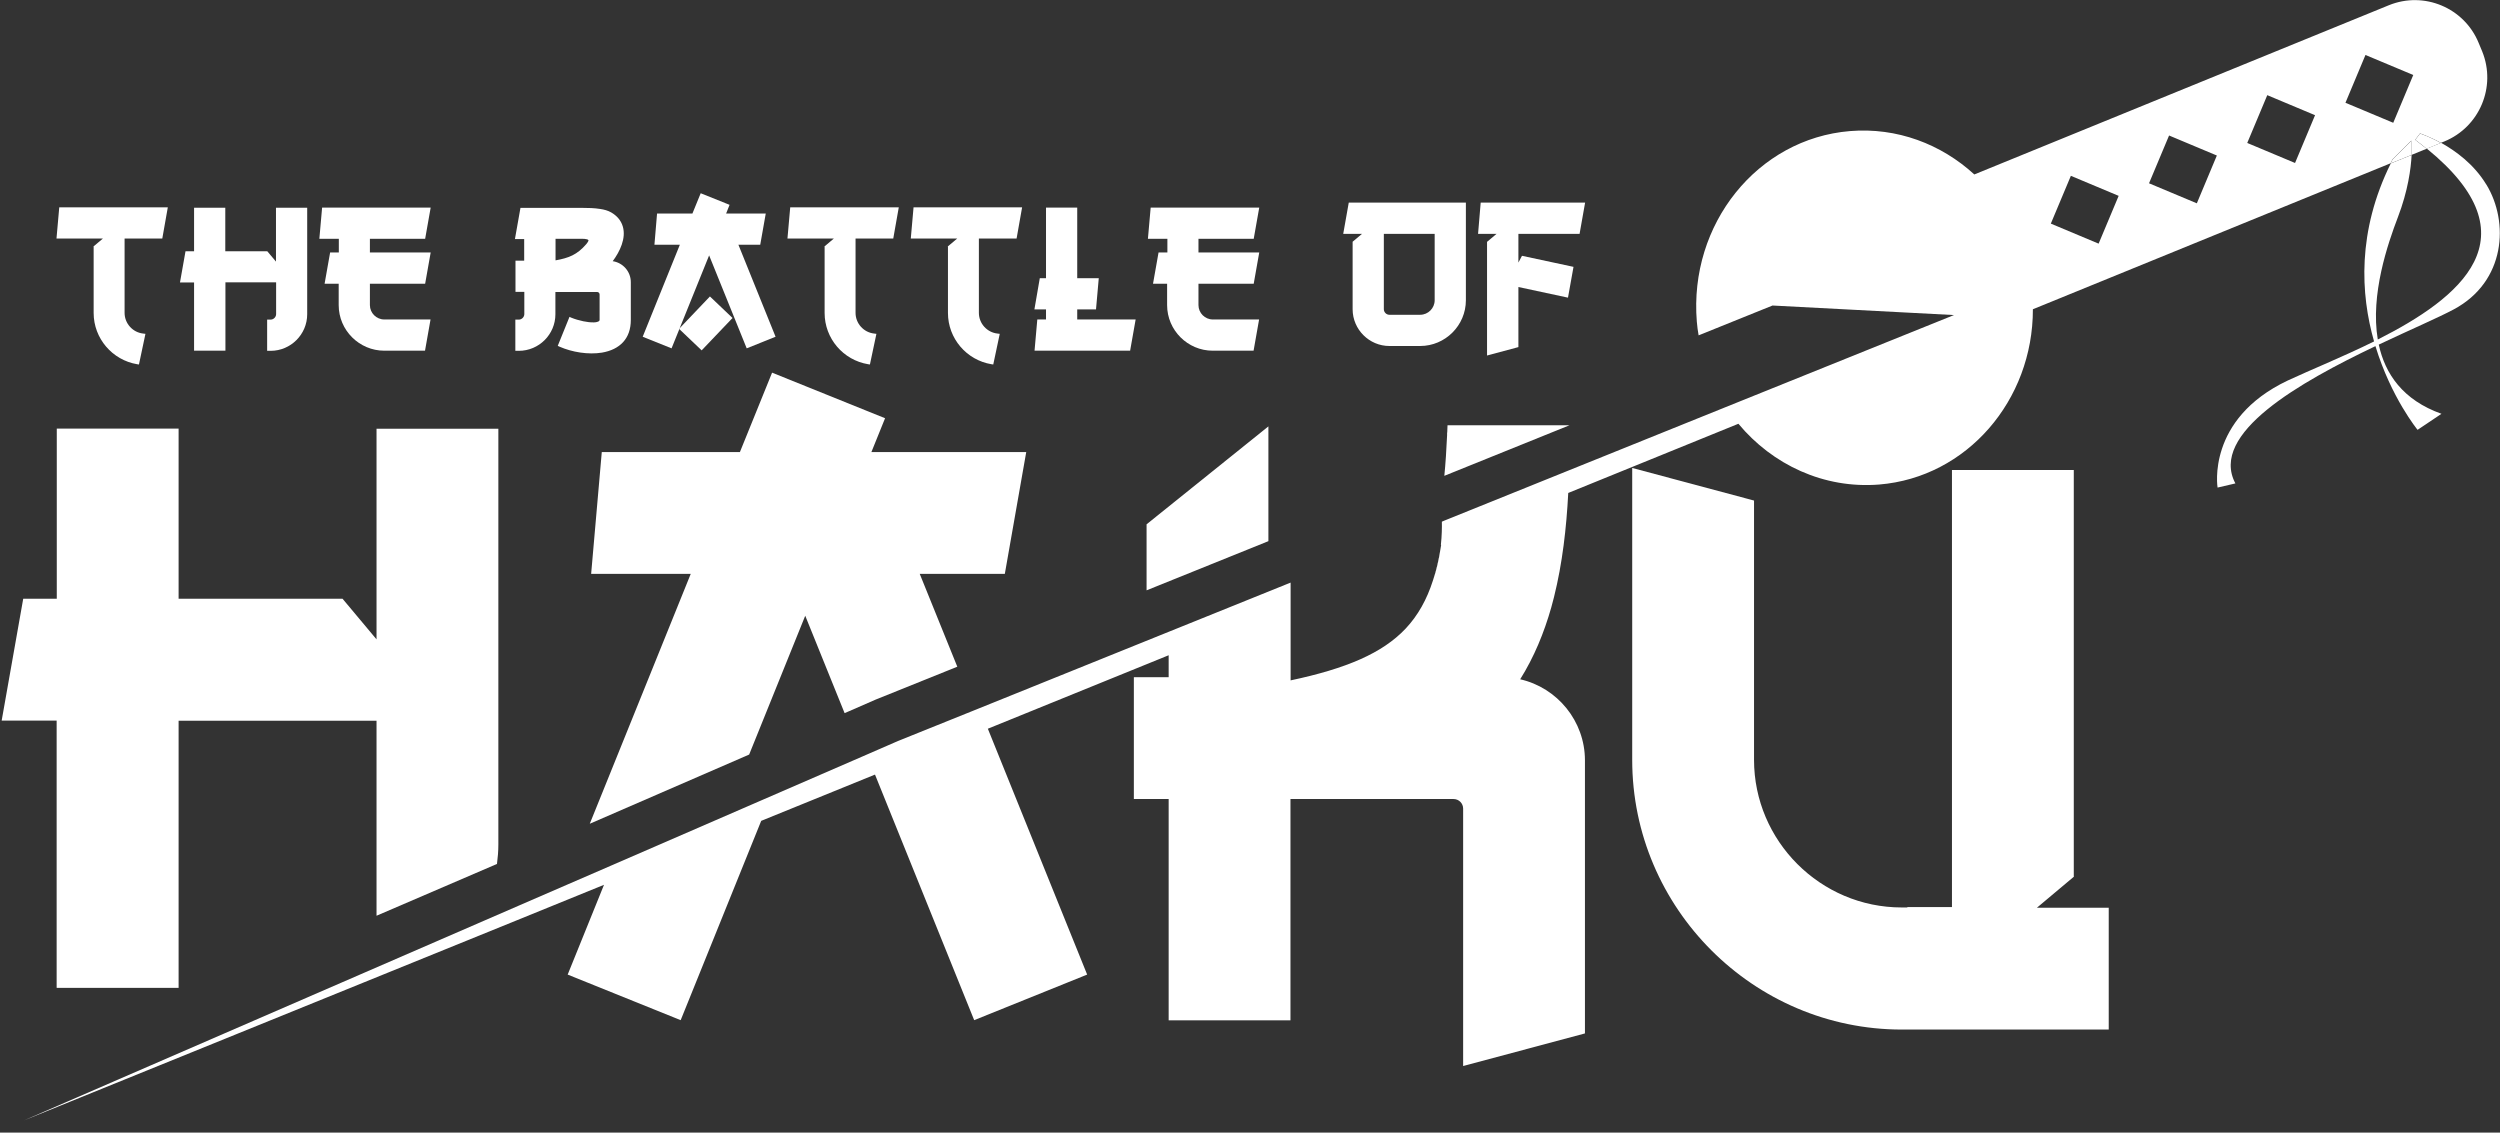
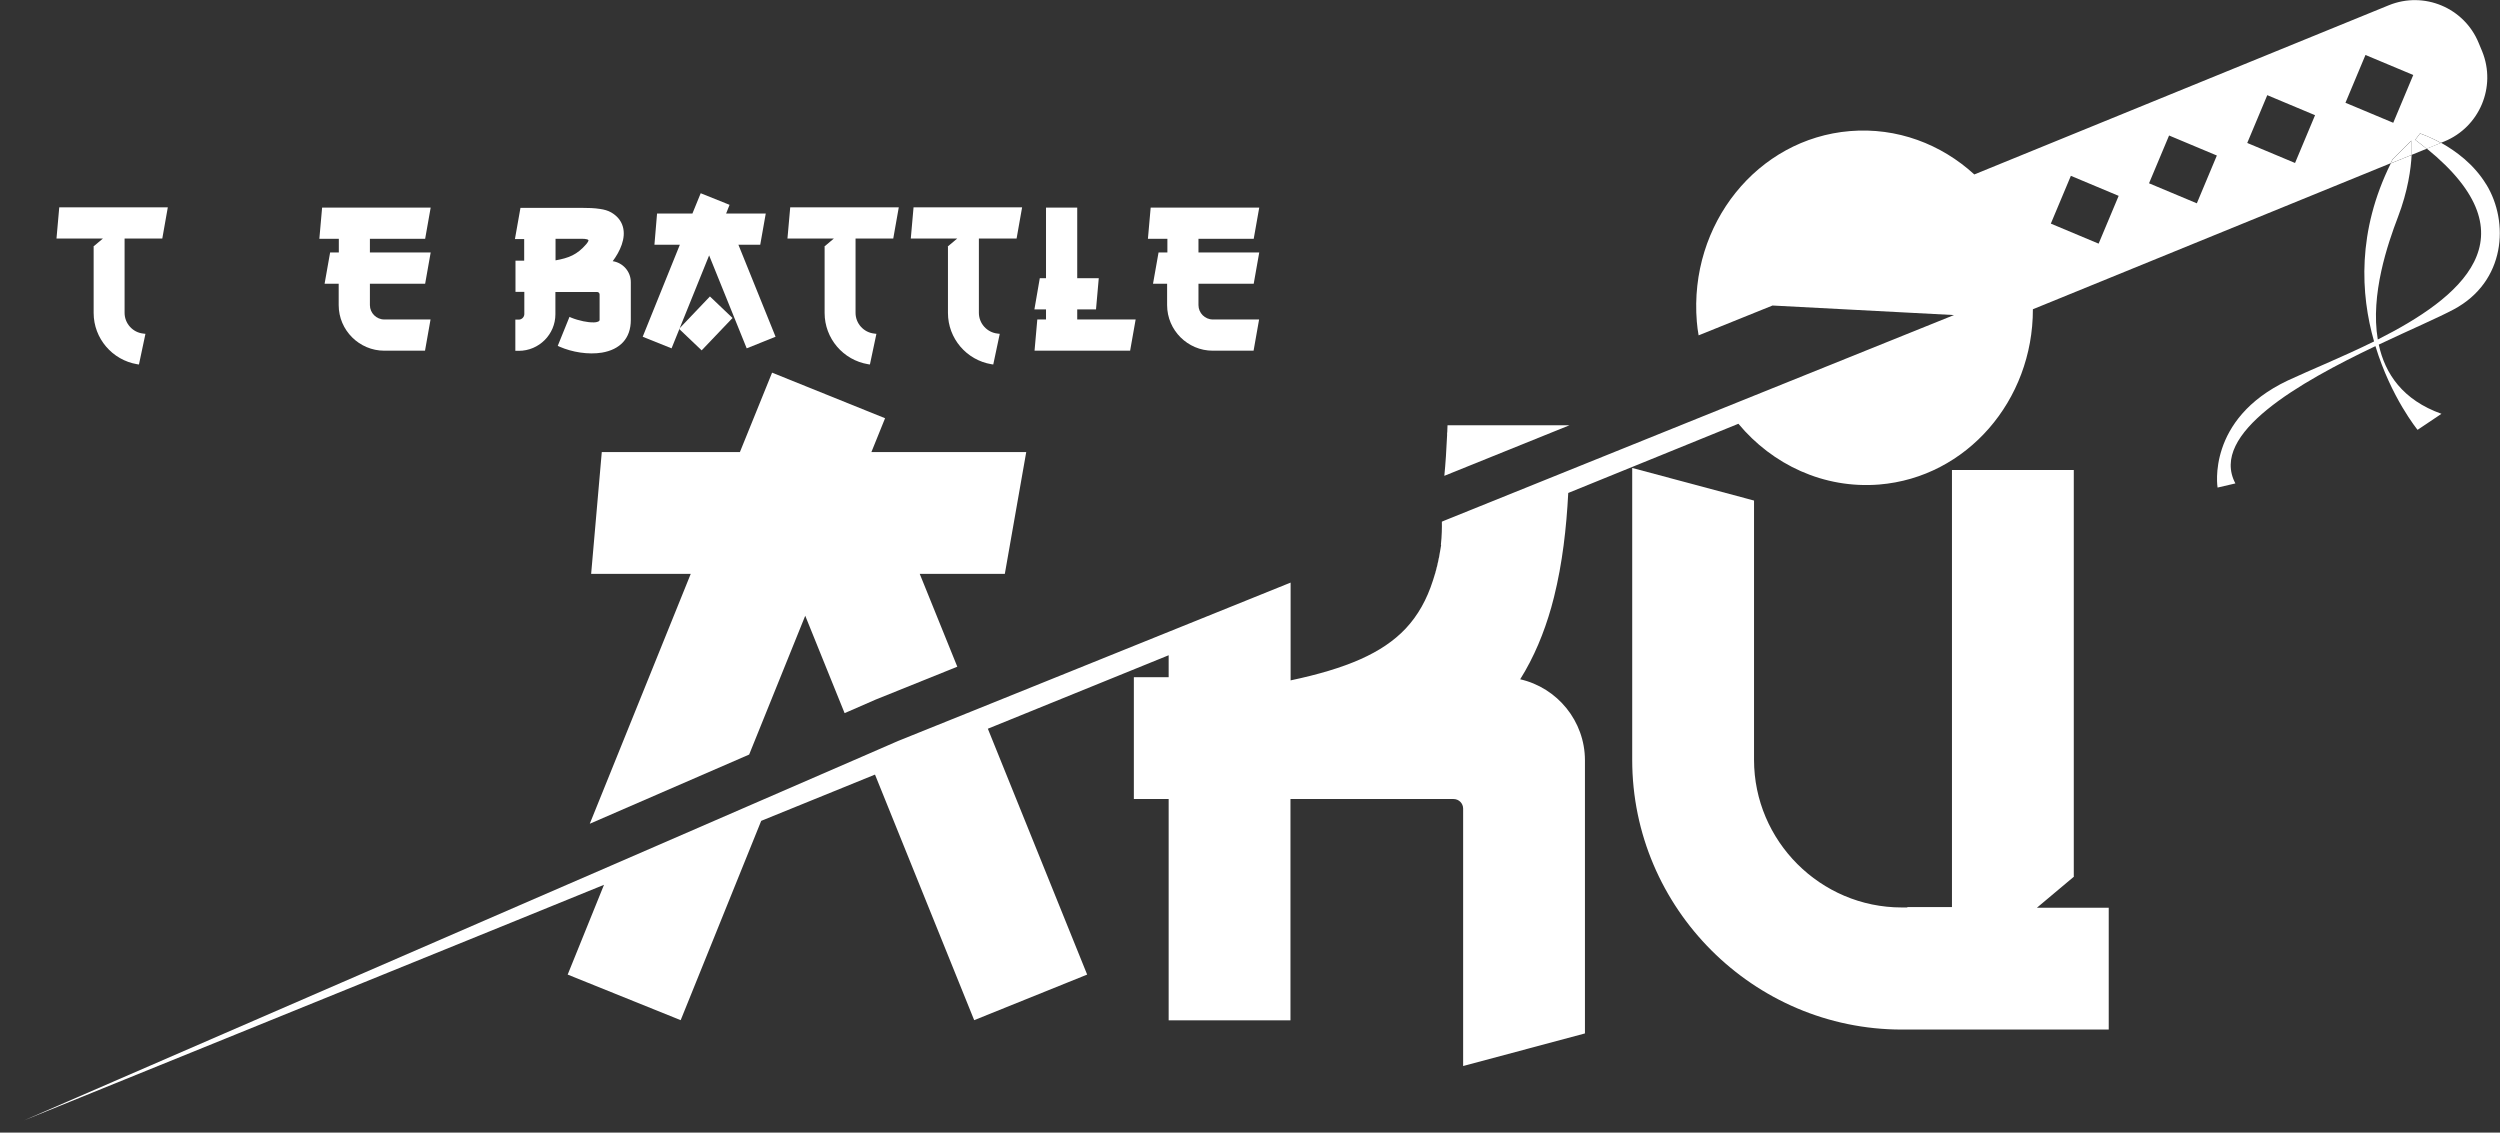
<svg xmlns="http://www.w3.org/2000/svg" width="181" height="82" viewBox="0 0 181 82" fill="none">
  <rect x="0" y="0" width="181" height="82" fill="#333333" stroke="none" />
  <path d="M104.77 31.32C104.77 31.38 104.77 31.45 104.77 31.51C104.72 32.57 104.66 33.54 104.57 34.45L113.63 30.79H104.8L104.78 31.32H104.77Z" fill="white" />
-   <path d="M4.111 71.52H12.931V52.18H27.261V66.3L35.981 62.55C36.041 62.09 36.081 61.62 36.081 61.15V31.04H27.261V46.29L24.801 43.35H12.931V31.03H4.111V43.35H1.681L0.121 52.17H4.101V71.51L4.111 71.52Z" fill="white" />
  <path d="M74.299 32.73H63.089L64.079 30.28L55.899 26.98L53.569 32.73H43.569L42.799 41.55H50.009L42.699 59.64L54.239 54.63L58.299 44.58L59.709 48.07L61.149 51.63L61.499 51.48L63.399 50.65L69.309 48.27L66.589 41.55H72.749L74.299 32.73Z" fill="white" />
-   <path d="M91.832 30.87L83.012 37.96V42.74L91.832 39.18V30.87Z" fill="white" />
  <path d="M150.142 63.44V34.03H141.322V65.67H138.092V65.7H137.682C131.802 65.7 126.992 60.89 126.992 55.01V36.24L118.172 33.88V55.02C118.172 65.75 126.952 74.54 137.692 74.54H152.672V65.72H147.472L150.152 63.47L150.142 63.44Z" fill="white" />
  <path d="M6.78 17.86V22.66C6.78 24.5 8.13 26.07 9.93 26.37L10.06 26.39L10.53 24.17L10.37 24.15C9.61 24.07 9.02 23.42 9.02 22.65V17.27H11.75L12.15 15.01H4.29L4.09 17.27H7.45L6.76 17.85L6.78 17.86Z" fill="white" />
-   <path d="M14.061 25.39H16.321V20.44H19.991V22.74C19.991 22.95 19.811 23.14 19.591 23.14H19.341V25.4H19.591C21.051 25.4 22.241 24.21 22.241 22.75V15.04H19.981V18.94L19.351 18.19H16.311V15.04H14.051V18.19H13.431L13.031 20.45H14.051V25.4L14.061 25.39Z" fill="white" />
  <path d="M24.521 18.28H23.901L23.501 20.54H24.521V22.09C24.521 23.91 26.011 25.39 27.821 25.39H30.771L31.171 23.13H27.821C27.251 23.13 26.781 22.66 26.781 22.09V20.54H30.781L31.181 18.28H26.781V17.29H30.781L31.181 15.03H23.321L23.121 17.29H24.531V18.28H24.521Z" fill="white" />
  <path d="M37.961 18.87H37.321V21.13H37.961V22.74C37.961 22.95 37.781 23.14 37.561 23.14H37.311V25.4H37.561C39.021 25.4 40.211 24.21 40.211 22.75V21.14H43.231C43.331 21.14 43.411 21.22 43.411 21.32V23.16C43.411 23.16 43.411 23.2 43.391 23.22C43.331 23.31 43.111 23.34 43.011 23.34C42.761 23.35 42.481 23.31 42.231 23.26C41.941 23.2 41.631 23.11 41.361 23L41.231 22.94L40.381 25.04L40.511 25.1C41.421 25.5 42.591 25.69 43.581 25.53C44.871 25.31 45.671 24.52 45.671 23.17V20.43C45.671 19.66 45.101 19.02 44.361 18.91C44.881 18.21 45.341 17.25 45.091 16.4C44.961 15.95 44.651 15.61 44.251 15.38C44.011 15.24 43.731 15.17 43.461 15.13C43.031 15.06 42.571 15.05 42.141 15.05H37.681L37.281 17.31H37.951V18.89L37.961 18.87ZM40.221 17.29H42.151C42.251 17.29 42.371 17.29 42.471 17.32C42.501 17.32 42.581 17.35 42.601 17.38C42.631 17.44 42.491 17.63 42.451 17.67C41.781 18.45 41.171 18.68 40.221 18.85V17.29Z" fill="white" />
  <path d="M48.621 25.22L51.341 18.49L54.061 25.22L56.151 24.38L53.461 17.72H55.041L55.441 15.46H52.571L52.821 14.83L50.731 13.99L50.131 15.46H47.571L47.381 17.72H49.221L46.531 24.38L48.621 25.22Z" fill="white" />
  <path d="M51.399 21.463L49.164 23.808L50.8 25.367L53.035 23.022L51.399 21.463Z" fill="white" />
  <path d="M59.702 17.86V22.66C59.702 24.5 61.042 26.07 62.852 26.37L62.982 26.39L63.452 24.17L63.292 24.15C62.532 24.07 61.942 23.42 61.942 22.65V17.27H64.672L65.072 15.01H57.212L57.012 17.27H60.372L59.682 17.85L59.702 17.86Z" fill="white" />
  <path d="M68.632 17.86V22.66C68.632 24.5 69.972 26.07 71.781 26.37L71.912 26.39L72.382 24.17L72.221 24.15C71.461 24.07 70.871 23.42 70.871 22.65V17.27H73.601L74.001 15.01H66.141L65.941 17.27H69.302L68.612 17.85L68.632 17.86Z" fill="white" />
  <path d="M75.731 23.13H75.101L74.901 25.39H81.821L82.221 23.13H77.991V22.4H79.351L79.551 20.14H77.991V15.03H75.731V20.14H75.281L74.891 22.4H75.731V23.13Z" fill="white" />
  <path d="M84.499 18.28H83.879L83.479 20.54H84.499V22.09C84.499 23.91 85.989 25.39 87.799 25.39H90.759L91.159 23.13H87.809C87.239 23.13 86.769 22.66 86.769 22.09V20.54H90.769L91.169 18.28H86.769V17.29H90.769L91.169 15.03H83.309L83.109 17.29H84.519V18.28H84.499Z" fill="white" />
-   <path d="M97.93 17.51V22.39C97.93 23.85 99.13 25.05 100.59 25.05H102.82C104.64 25.05 106.13 23.56 106.13 21.74V14.67H97.65L97.25 16.93H98.61L97.92 17.51H97.93ZM100.19 16.93H103.87V21.74C103.87 22.31 103.4 22.79 102.82 22.79H100.59C100.38 22.79 100.19 22.61 100.19 22.39V16.93Z" fill="white" />
-   <path d="M107.662 17.51V25.74L109.932 25.13V20.78L113.522 21.55L113.922 19.32L110.192 18.52L109.932 19.01V16.93H114.362L114.762 14.67H107.202L107.012 16.93H108.352L107.662 17.51Z" fill="white" />
  <path d="M180.002 13.35C179.102 11.87 177.762 10.91 176.732 10.34L175.702 10.76C183.622 17.2 178.082 21.59 172.152 24.58C171.602 21.33 172.882 17.63 173.602 15.74C174.342 13.81 174.552 12.2 174.602 11.22L173.092 11.83C170.652 16.76 170.902 21.29 171.882 24.72C169.572 25.86 167.232 26.8 165.632 27.55C159.722 30.35 160.552 35.3 160.552 35.3L161.842 35C159.922 31.38 166.532 27.66 171.982 25.06C173.112 28.78 175.032 31.12 175.032 31.12L176.762 29.96C173.962 28.96 172.682 27.07 172.222 24.95C174.502 23.87 176.552 22.99 177.652 22.4C181.412 20.39 181.672 16.08 180.012 13.36L180.002 13.35Z" fill="white" />
  <path d="M174.859 10.12C175.149 10.34 175.429 10.55 175.689 10.77L176.719 10.35C175.859 9.87 175.209 9.67 175.209 9.67L174.859 10.13V10.12Z" fill="white" />
  <path d="M174.582 10.19L173.222 11.54C173.172 11.64 173.132 11.74 173.082 11.83L174.592 11.22C174.622 10.57 174.592 10.19 174.592 10.19H174.582Z" fill="white" />
  <path d="M174.58 10.19C174.58 10.19 174.62 10.57 174.58 11.22L175.69 10.77C175.43 10.56 175.15 10.34 174.86 10.12L175.21 9.66C175.21 9.66 175.86 9.87 176.72 10.34L176.97 10.24C179.52 9.2 180.75 6.28 179.71 3.72L179.46 3.12C178.42 0.56 175.5 -0.66 172.95 0.38L142.94 12.63C140.54 10.43 137.34 9.21 133.94 9.49C127.24 10.04 122.27 16.22 122.85 23.29C122.88 23.63 122.92 23.96 122.98 24.28L128.33 22.12L141.47 22.81L124.95 29.47L114.44 33.71L104.551 37.7L104.391 37.77C104.401 38.2 104.39 38.78 104.32 39.45H104.34C104.32 39.56 104.301 39.68 104.281 39.8C104.181 40.47 104.02 41.23 103.75 42.01C103.3 43.42 102.66 44.56 101.76 45.52C100.08 47.29 97.49 48.4 93.44 49.26V42.18L84.621 45.74L70.921 51.27L65.01 53.65L62.761 54.63L55.85 57.63L44.31 62.64L37.6 65.55L26.36 70.43L1.73 81.12L26.36 71.12L37.391 66.64L43.73 64.06L41.1 70.56L49.281 73.86L55.111 59.43L63.35 56.08L70.531 73.86L78.71 70.56L71.52 52.76L84.611 47.44V49.03H82.091V57.85H84.611V73.87H93.43V57.85H105.24C105.62 57.85 105.931 58.16 105.931 58.54V77.18L114.75 74.82V55.05C114.75 52.21 112.751 49.79 110.061 49.18C111.071 47.57 111.791 45.81 112.311 43.98C112.381 43.73 112.45 43.48 112.51 43.23C113.12 40.78 113.411 38.22 113.541 35.69L125.86 30.68C125.75 30.54 125.641 30.4 125.531 30.27C125.641 30.41 125.74 30.55 125.86 30.68C128.33 33.65 132.051 35.4 136.051 35.08C142.401 34.56 147.191 28.99 147.181 22.39L173.08 11.82C173.13 11.72 173.17 11.62 173.22 11.53L174.58 10.18V10.19ZM151.94 17.64L148.48 16.19L149.931 12.73L153.391 14.18L151.94 17.64ZM159.051 14.72L155.59 13.27L157.041 9.81L160.5 11.26L159.051 14.72V14.72ZM166.161 11.8L162.7 10.35L164.151 6.89L167.61 8.34L166.161 11.8ZM169.811 7.44L171.26 3.98L174.72 5.43L173.271 8.89L169.811 7.44Z" fill="white" />
  <path d="M103.762 42C104.032 41.21 104.192 40.46 104.292 39.79C104.152 40.59 103.982 41.33 103.762 42Z" fill="white" />
  <path d="M101.772 45.51L101.762 45.52H101.772V45.51Z" fill="white" />
</svg>